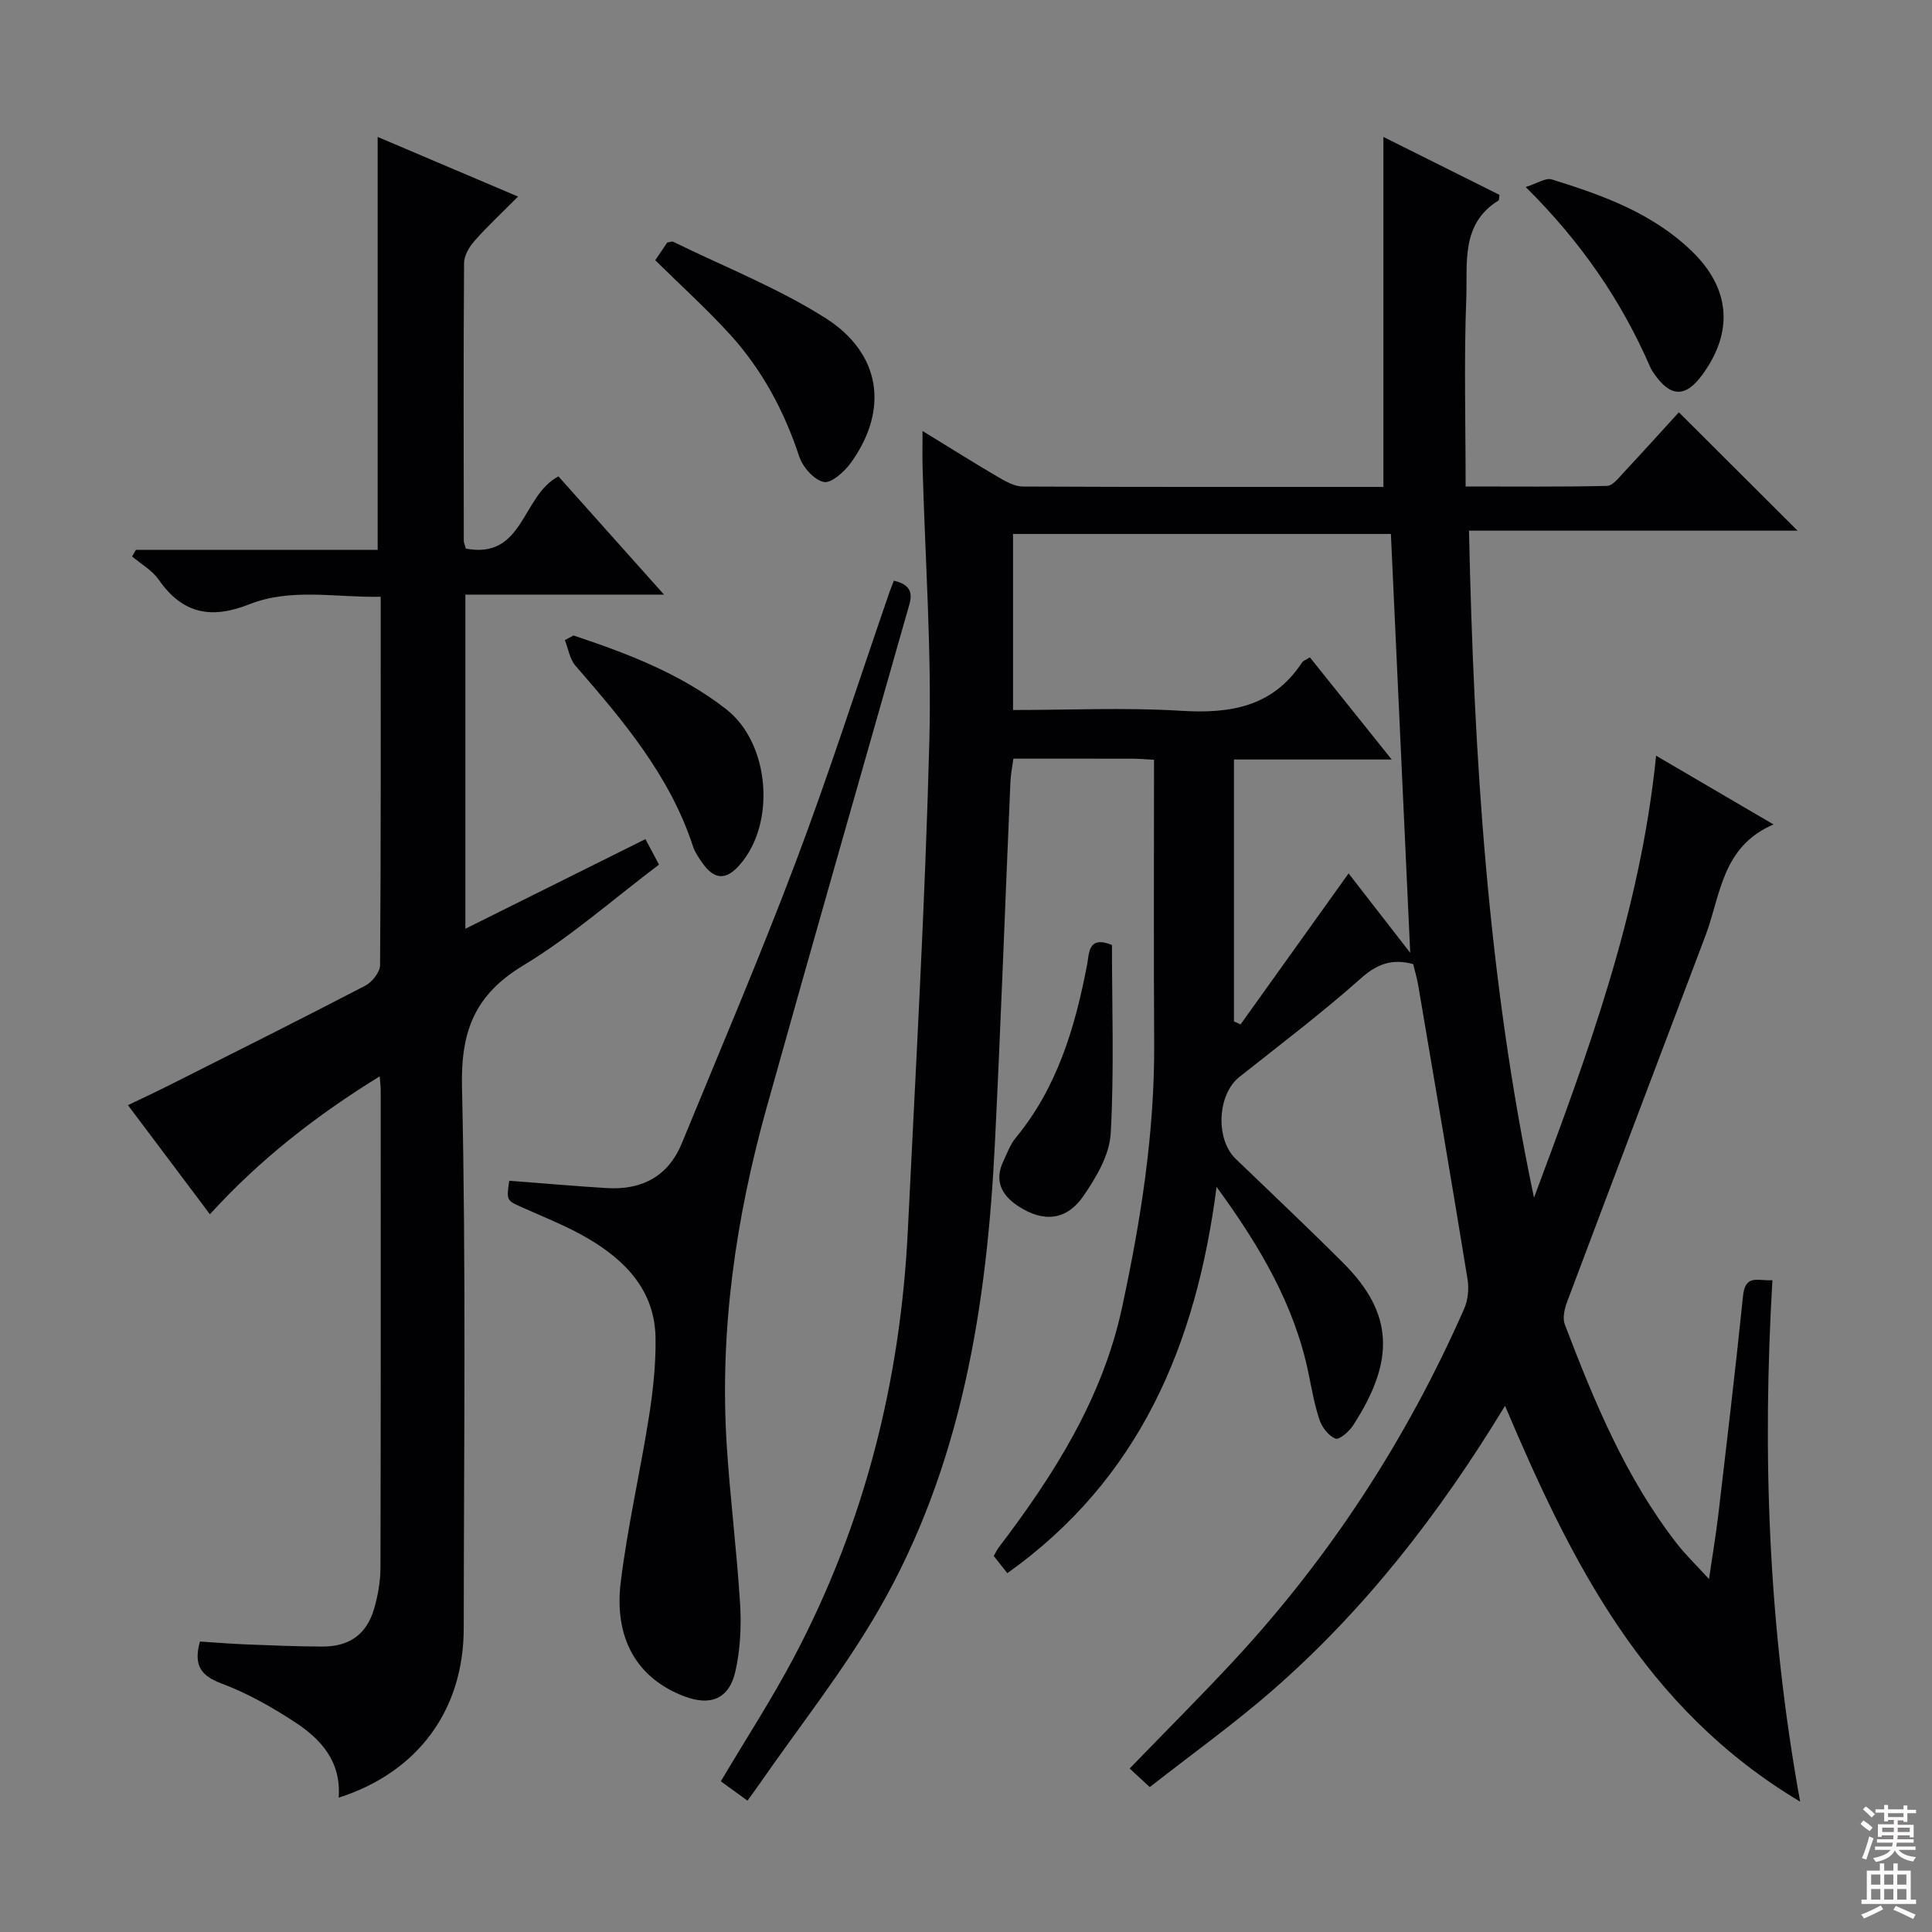
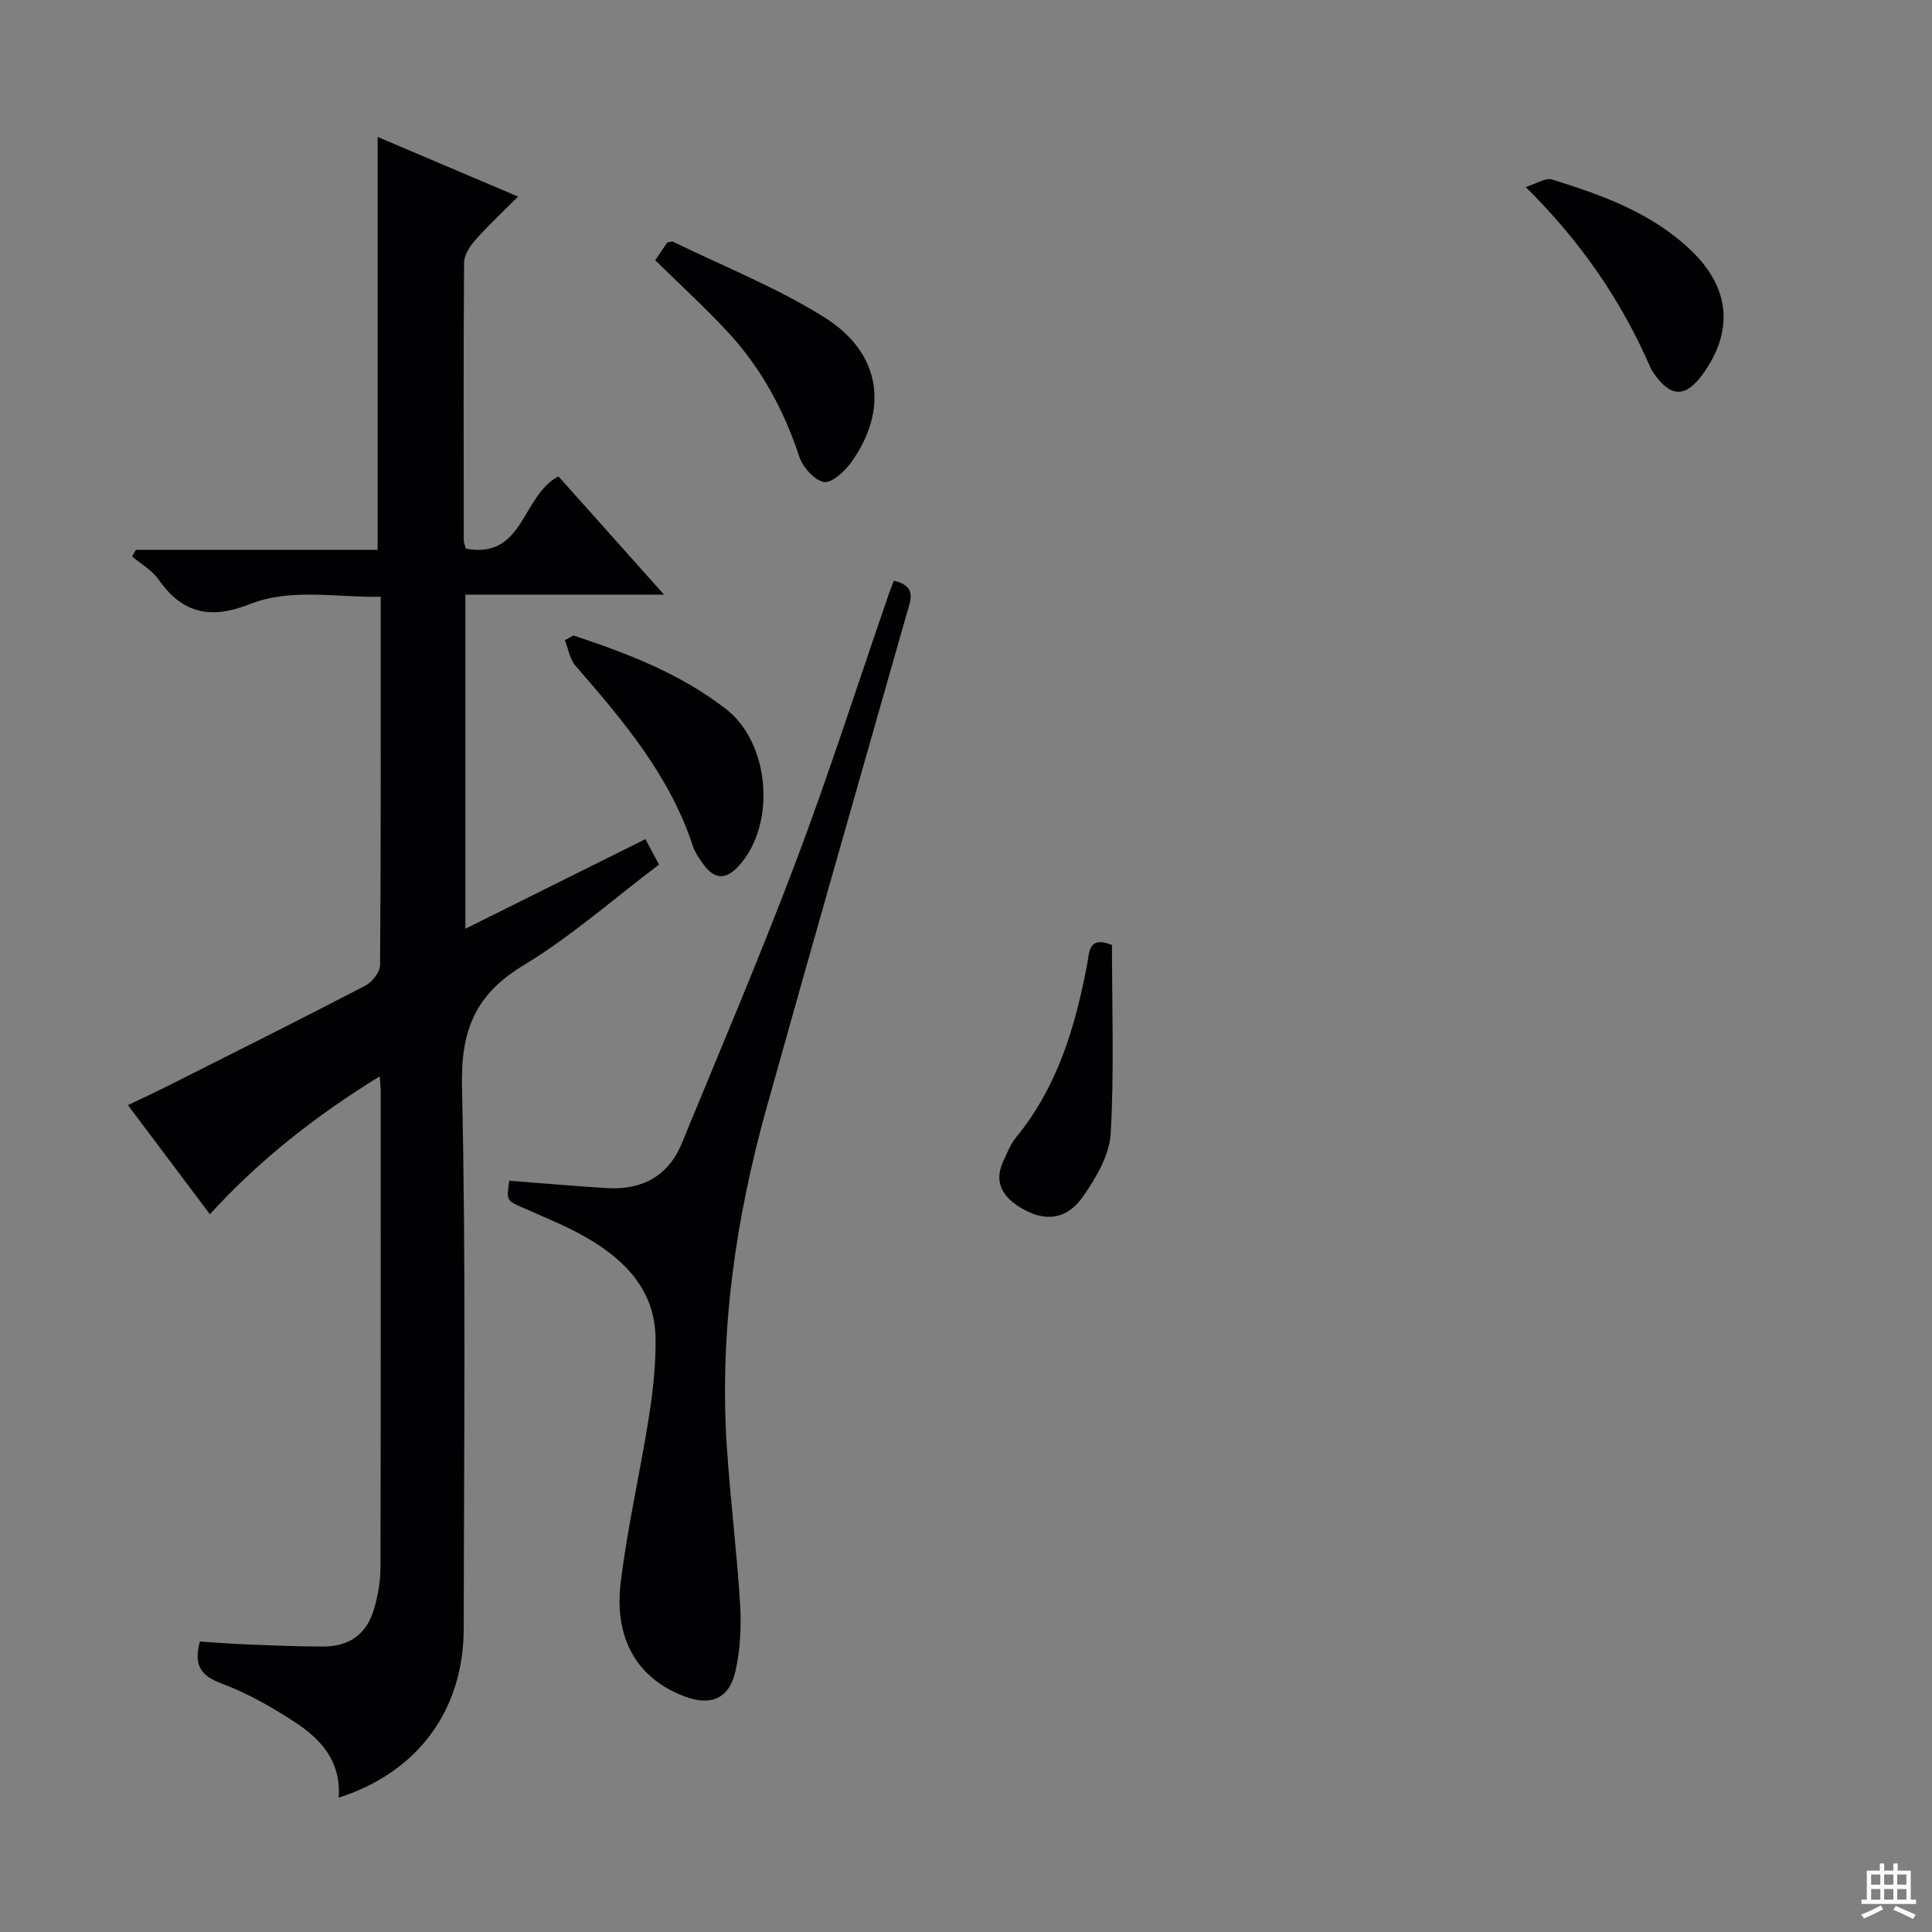
<svg xmlns="http://www.w3.org/2000/svg" enable-background="new 0 0 400 400" viewBox="0 0 400 400">
  <rect x="0" y="0" width="400" height="400" fill="#808080" stroke="none" />
  <g fill="#010103">
-     <path d="m238.93 157.3c-1.86-.1-3.15-.22-4.44-.22-8.14-.02-16.28-.01-24.68-.01-.24 1.82-.55 3.28-.61 4.74-1.08 24.93-1.98 49.87-3.21 74.8-1.67 33.81-6.88 66.92-24.09 96.74-7.28 12.62-16.45 24.14-24.77 36.16-.75 1.08-1.54 2.14-2.37 3.3-2.35-1.7-3.94-2.86-5.52-4.01 5.12-8.64 10.54-16.98 15.17-25.74 14.59-27.62 22.04-57.24 23.55-88.37 1.64-33.71 3.57-67.43 4.45-101.16.49-18.93-.88-37.91-1.4-56.87-.06-2.13-.01-4.27-.01-7.43 5.7 3.49 10.68 6.63 15.76 9.6 1.53.89 3.32 1.89 5 1.9 24.81.12 49.63.08 74.66.08 0-24.14 0-47.99 0-72.46 8.12 4.05 16.1 8.03 24.02 11.99-.09.58-.03 1.08-.22 1.19-7.82 4.84-6.37 12.98-6.64 20.12-.49 12.77-.14 25.58-.14 39.07 10.43 0 19.86.1 29.28-.12 1.16-.03 2.39-1.63 3.38-2.7 3.95-4.23 7.83-8.53 11.49-12.54 8.31 8.29 16.29 16.24 24.58 24.51-22.39 0-44.74 0-68.03 0 1.01 46.73 3.87 92.65 13.46 138.1 11-29.49 21.98-58.93 25.28-91.51 8.12 4.75 15.71 9.2 24.3 14.23-10.75 4.64-10.91 14.64-14.07 23-9.56 25.3-19.17 50.59-28.68 75.91-.53 1.41-.95 3.3-.46 4.59 6.11 16.02 12.64 31.86 23.32 45.54 1.71 2.19 3.74 4.13 6.54 7.19.75-5.16 1.43-9.12 1.9-13.1 1.78-15.18 3.6-30.36 5.15-45.57.46-4.55 3.24-2.98 6.08-3.2-2.11 35.94-.9 71.36 5.74 107.96-32.4-19.34-47.43-49.73-61.1-81.95-13.54 22.3-29.01 42.24-48.23 58.98-8 6.97-16.67 13.18-25.32 19.96-1.77-1.64-3.05-2.82-4.17-3.85 7.26-7.5 14.41-14.64 21.29-22.03 20.14-21.64 36.05-46.09 47.96-73.13.8-1.81 1.03-4.17.71-6.14-3.31-20.31-6.77-40.6-10.22-60.89-.25-1.46-.68-2.88-1.03-4.35-4.28-1.17-7.39-.11-10.8 2.92-8.08 7.18-16.72 13.73-25.2 20.45-4.55 3.6-5.01 12.87-.73 16.97 7.44 7.16 14.96 14.25 22.26 21.55 10.47 10.47 10.71 20.24 2.02 33.62-.82 1.26-2.85 3.03-3.63 2.73-1.4-.53-2.76-2.28-3.29-3.81-1.07-3.12-1.63-6.43-2.3-9.68-2.91-14.14-9.98-26.2-19.04-38.63-4.24 32.84-16.01 60.53-43.32 79.98-.97-1.23-1.85-2.34-2.82-3.57.39-.67.66-1.26 1.04-1.76 11.46-15.06 21.5-30.9 25.54-49.72 3.88-18.05 6.76-36.23 6.64-54.79-.12-19.3-.03-38.63-.03-58.57zm53.04 39.97c-1.35-29.2-2.67-57.96-4-86.72-26 0-52.04 0-78.23 0v36.45c11.8 0 23.31-.55 34.74.16 10.24.64 19.03-.8 25.08-9.98.24-.37.78-.54 1.63-1.09 5.4 6.75 10.79 13.47 16.95 21.16-11.88 0-22.31 0-32.66 0v54.22c.45.21.91.42 1.36.63 7.47-10.43 14.93-20.87 22.37-31.27 3.87 5 8.23 10.61 12.76 16.44z" />
    <path d="m70.12 372.19c.56-7.62-3.79-12.22-9.23-15.75-4.71-3.06-9.71-5.9-14.95-7.86-4.24-1.59-5.94-3.65-4.55-8.72 2.97.19 6.19.46 9.42.59 5.32.21 10.65.44 15.98.45 5.6.01 9.17-2.58 10.69-7.91.77-2.69 1.28-5.55 1.29-8.34.09-32.99.05-65.99.05-98.98 0-.65-.09-1.31-.21-2.82-13.11 8.08-24.77 17.15-35.15 28.55-5.62-7.48-11.08-14.74-16.97-22.59 2.94-1.41 5.59-2.64 8.2-3.95 13.67-6.88 27.35-13.72 40.93-20.78 1.42-.74 3.06-2.8 3.07-4.26.19-25.15.13-50.3.13-76.27-9.28.2-18.51-1.88-27.2 1.56-7.95 3.15-13.84 1.96-18.76-5.09-1.35-1.94-3.64-3.23-5.51-4.81.26-.45.52-.91.78-1.36h50.06c0-28.65 0-56.7 0-85.5 9.48 4.03 18.85 8.01 29.07 12.35-3.25 3.26-6.25 6.05-8.95 9.1-1.11 1.25-2.22 3.07-2.23 4.64-.14 19.16-.08 38.33-.06 57.49 0 .47.24.93.43 1.65 12.04 2.28 11.53-10.96 19.17-14.95 6.85 7.67 13.99 15.67 21.86 24.48-14.13 0-27.44 0-41.13 0v69.18c12.42-6.19 24.69-12.29 37.28-18.56.91 1.72 1.75 3.28 2.81 5.28-9.44 7.12-18.23 14.91-28.11 20.88-10.03 6.06-12.94 13.57-12.68 25.14.85 37.31.39 74.65.36 111.97.03 16.94-9.39 29.9-25.89 35.19z" />
    <path d="m185.07 120.22c4.81 1.14 3.46 3.99 2.7 6.69-9.7 34.14-19.52 68.26-29.06 102.45-6.38 22.86-9.77 46.16-8.24 69.97.7 10.94 2.09 21.83 2.76 32.77.28 4.59.04 9.37-.95 13.84-1.28 5.78-5.12 7.34-10.57 5.28-9.88-3.73-14.6-12.07-13.2-23.59 1.4-11.51 4.05-22.86 5.85-34.32.85-5.4 1.45-10.92 1.36-16.37-.16-9.68-6.14-15.91-13.92-20.49-4.27-2.52-8.95-4.36-13.5-6.39-3.43-1.52-3.47-1.43-2.87-5.6 6.75.51 13.47 1.11 20.2 1.52 7.23.44 12.71-2.41 15.53-9.27 7.95-19.35 16.17-38.6 23.56-58.16 6.86-18.16 12.78-36.67 19.12-55.03.35-1.09.78-2.15 1.23-3.3z" />
    <path d="m135.66 53.88c1.11-1.64 1.84-2.73 2.48-3.67.59-.09.98-.28 1.22-.16 10.54 5.16 21.58 9.51 31.45 15.74 11.69 7.38 13.24 19.11 5.33 30.06-1.33 1.83-4.06 4.27-5.59 3.94-2.02-.44-4.35-3.07-5.07-5.25-3.11-9.45-7.71-18.01-14.37-25.33-4.81-5.27-10.12-10.07-15.45-15.33z" />
    <path d="m118.74 131.57c11.2 3.73 22.2 7.92 31.64 15.29 9.03 7.06 10.34 23.71 2.69 32.29-2.79 3.13-5.19 3.01-7.65-.48-.76-1.08-1.54-2.22-1.95-3.46-4.79-14.63-14.47-26.04-24.32-37.37-1.19-1.37-1.49-3.52-2.2-5.31.6-.32 1.19-.64 1.79-.96z" />
    <path d="m315.88 38.72c2.4-.75 4.15-1.96 5.4-1.57 10.51 3.25 20.85 6.97 28.99 14.85 7.95 7.69 8.7 16.61 2.23 25.52-3.52 4.85-6.64 4.78-10.08-.21-.28-.41-.56-.84-.75-1.29-5.97-13.73-14.27-25.88-25.79-37.3z" />
    <path d="m230.22 195.64c0 12.9.47 26.01-.26 39.05-.25 4.42-2.99 9.06-5.62 12.89-3.53 5.15-8.32 5.54-13.5 2.16-3.48-2.27-5.03-5.27-3.1-9.35.78-1.64 1.42-3.44 2.55-4.81 8.65-10.49 12.33-22.97 14.81-36 .42-2.2.16-5.95 5.12-3.94z" />
  </g>
-   <path d="m385.2 377.6.6-.7c.6.4 1.3.9 1.9 1.5l-.6.7c-.8-.5-1.4-1-1.9-1.5zm.3 7.1c.6-1.4 1.1-2.9 1.5-4.5.3.1.6.3.9.4-.5 1.4-1 2.9-1.5 4.4zm.2-10.1.6-.6c.7.5 1.3 1.1 1.9 1.6l-.7.7c-.6-.6-1.2-1.2-1.8-1.7zm8.4-.8h.8v.9h1.8v.7h-1.8v1.8h-.8v-.3h-1.2v.9h3.3v2.6h-.8v-.4h-2.5c0 .3 0 .6-.1.8h3.4v.7h-3.5c0 .3-.1.6-.1.8h4v.7h-3.5c.7.9 1.9 1.3 3.6 1.5-.2.2-.4.5-.6.9-1.9-.3-3.2-1.1-3.8-2.3-.5 1.1-1.8 2-3.9 2.4-.2-.3-.4-.5-.6-.8 1.9-.4 3.1-.9 3.6-1.7h-3.2v-.7h3.5c.1-.2.1-.5.2-.8h-3.3v-.7h3.4c0-.2 0-.5 0-.8h-2.4v.3h-.8v-2.6h3.3v-.9h-1.2v.3h-.8v-1.8h-1.8v-.7h1.8v-.9h.8v.9h3.2zm-4.4 5.5h2.4c0-.3 0-.6 0-.9h-2.4zm1.2-3.1h3.2v-.8h-3.2zm4.4 2.2h-2.4v.9h2.5v-.9z" fill="#fcfafa" />
  <path d="m389.2 385.8h.9v1.5h1.9v-1.5h.9v1.5h2.7v6h1.1v.9h-11.3v-.9h1.1v-6h2.7zm.2 8.7.5.8c-1.2.6-2.5 1.3-4 1.9-.2-.3-.3-.6-.6-.8 1.6-.6 3-1.3 4.1-1.9zm-2-4.3h1.9v-2.1h-1.9zm0 3.1h1.9v-2.2h-1.9zm2.7-3.1h1.9v-2.1h-1.9zm0 3.1h1.9v-2.2h-1.9zm2.4 1.3c1.4.6 2.7 1.2 4.1 1.8l-.5.9c-1.5-.7-2.8-1.4-4.1-1.9zm2.2-6.5h-1.9v2.1h1.9zm-1.9 5.2h1.9v-2.2h-1.9z" fill="#fcfafa" />
</svg>